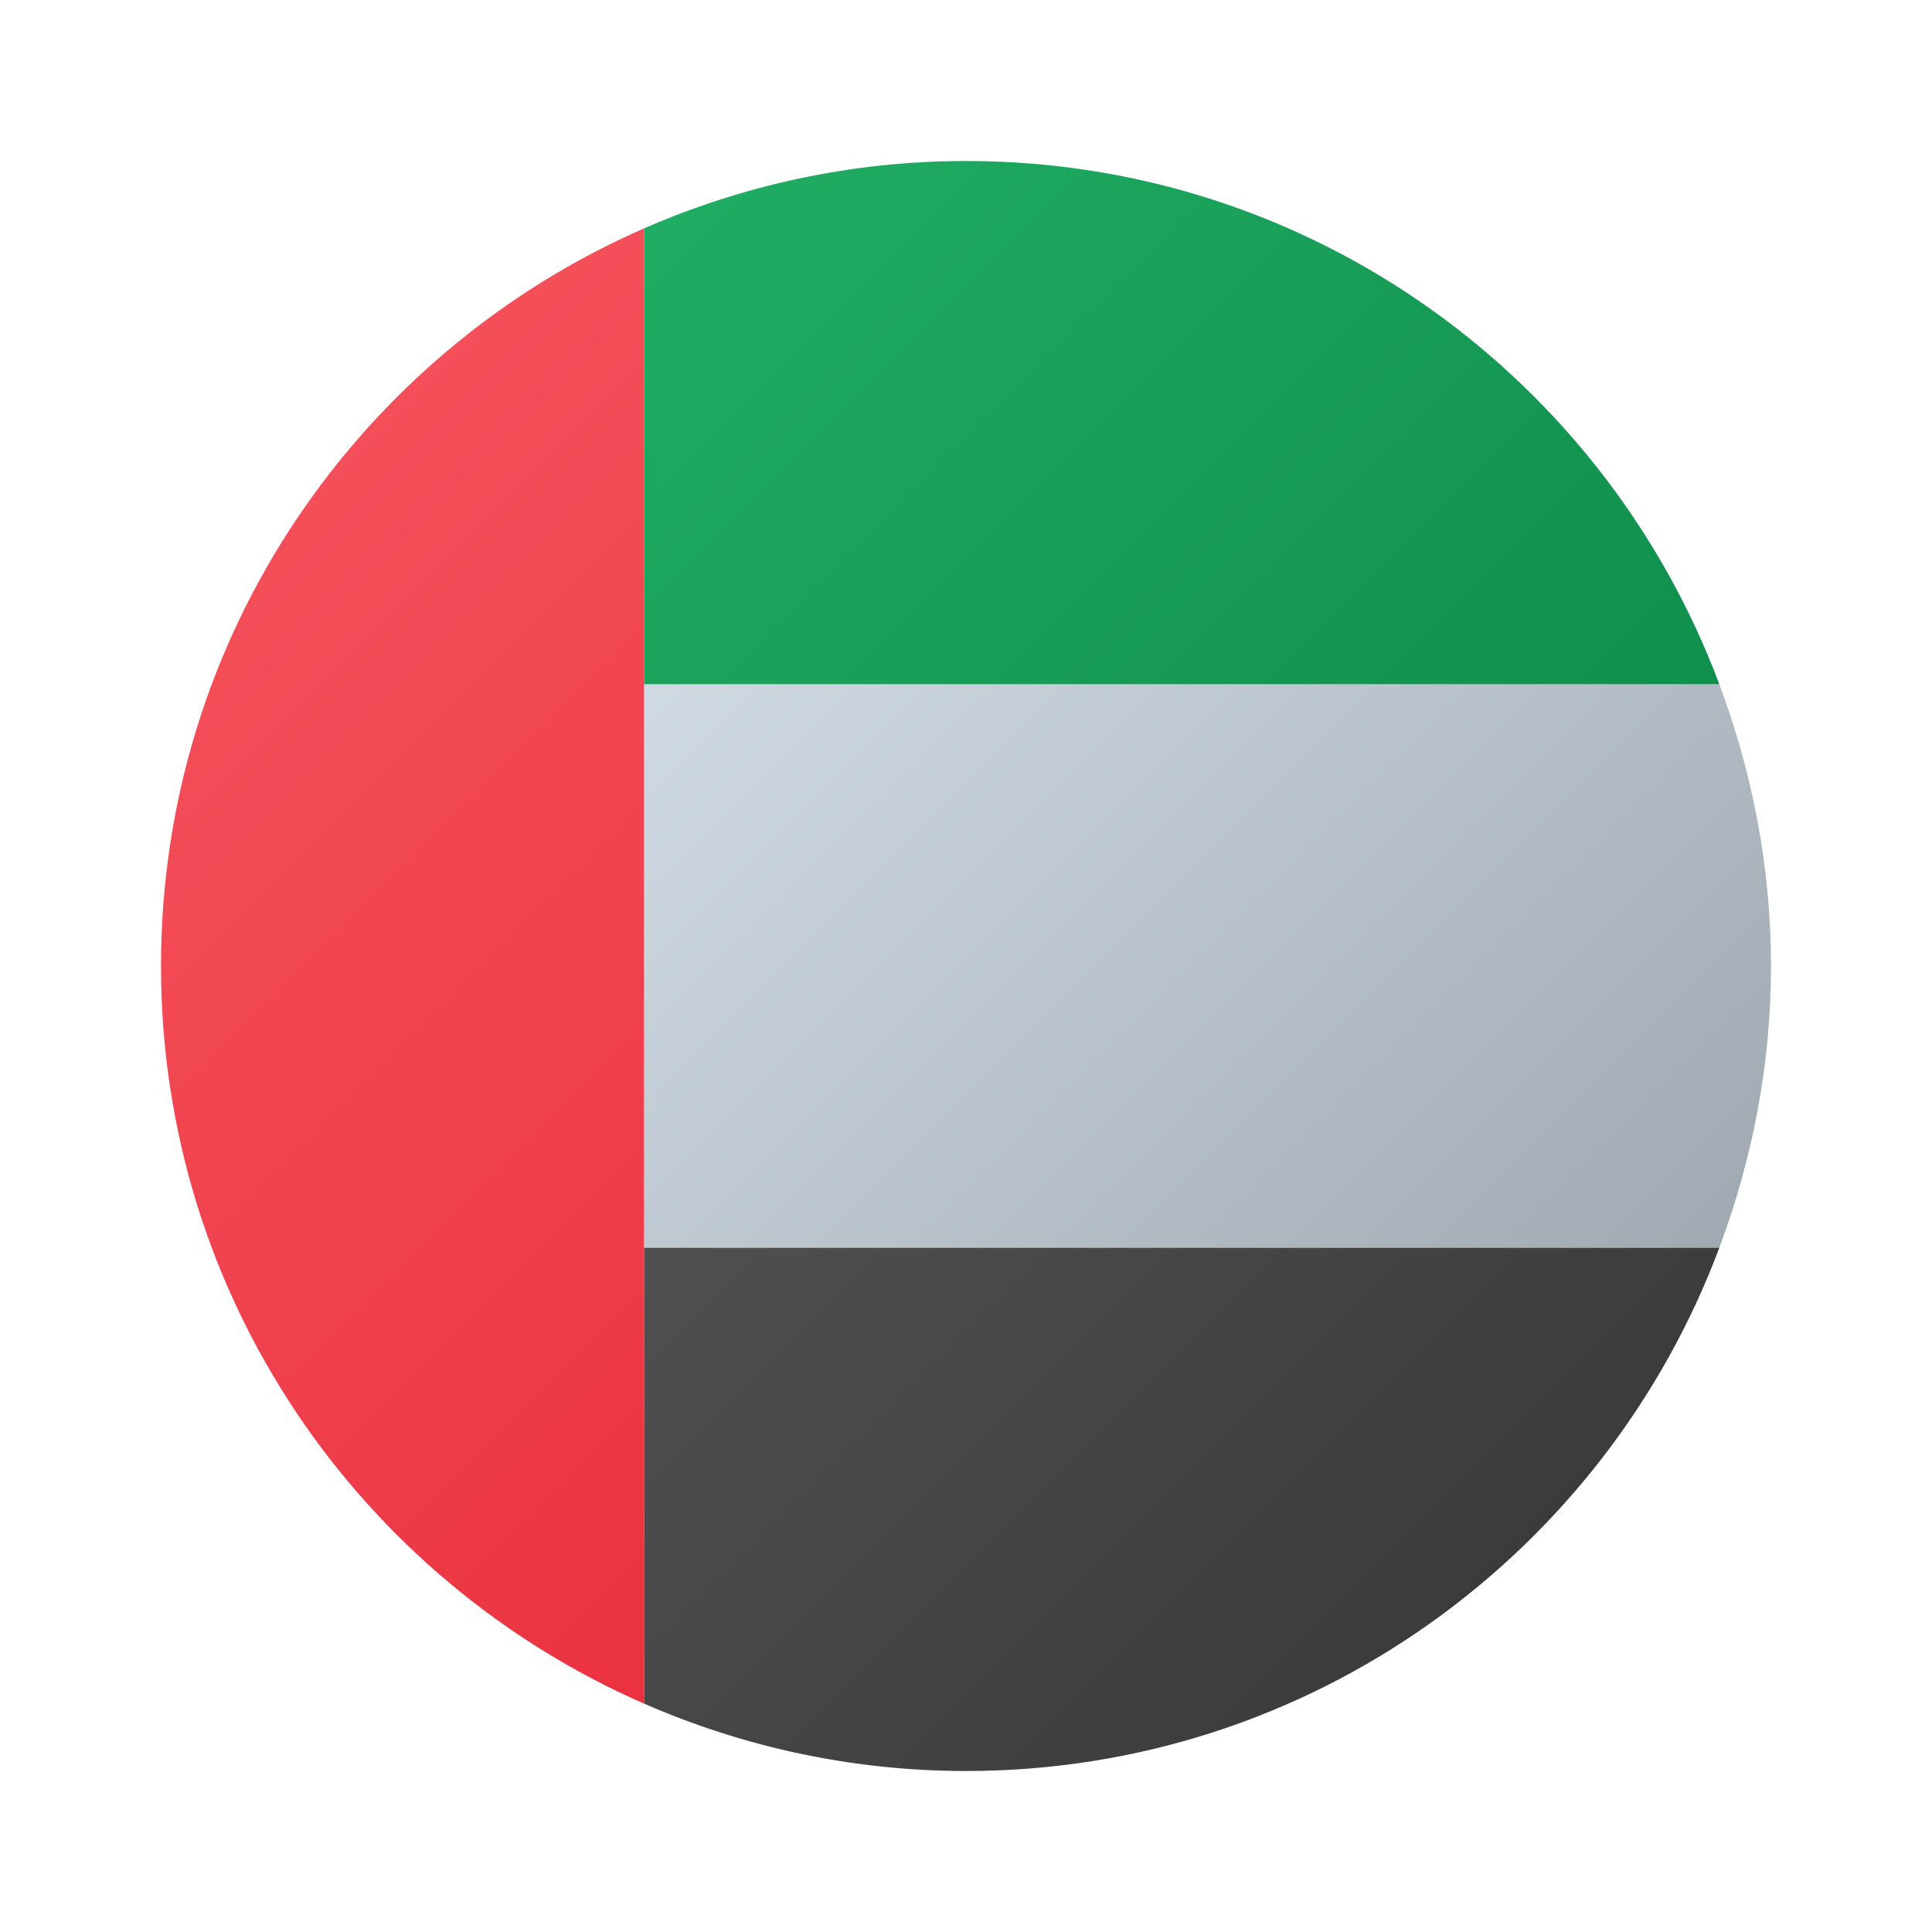
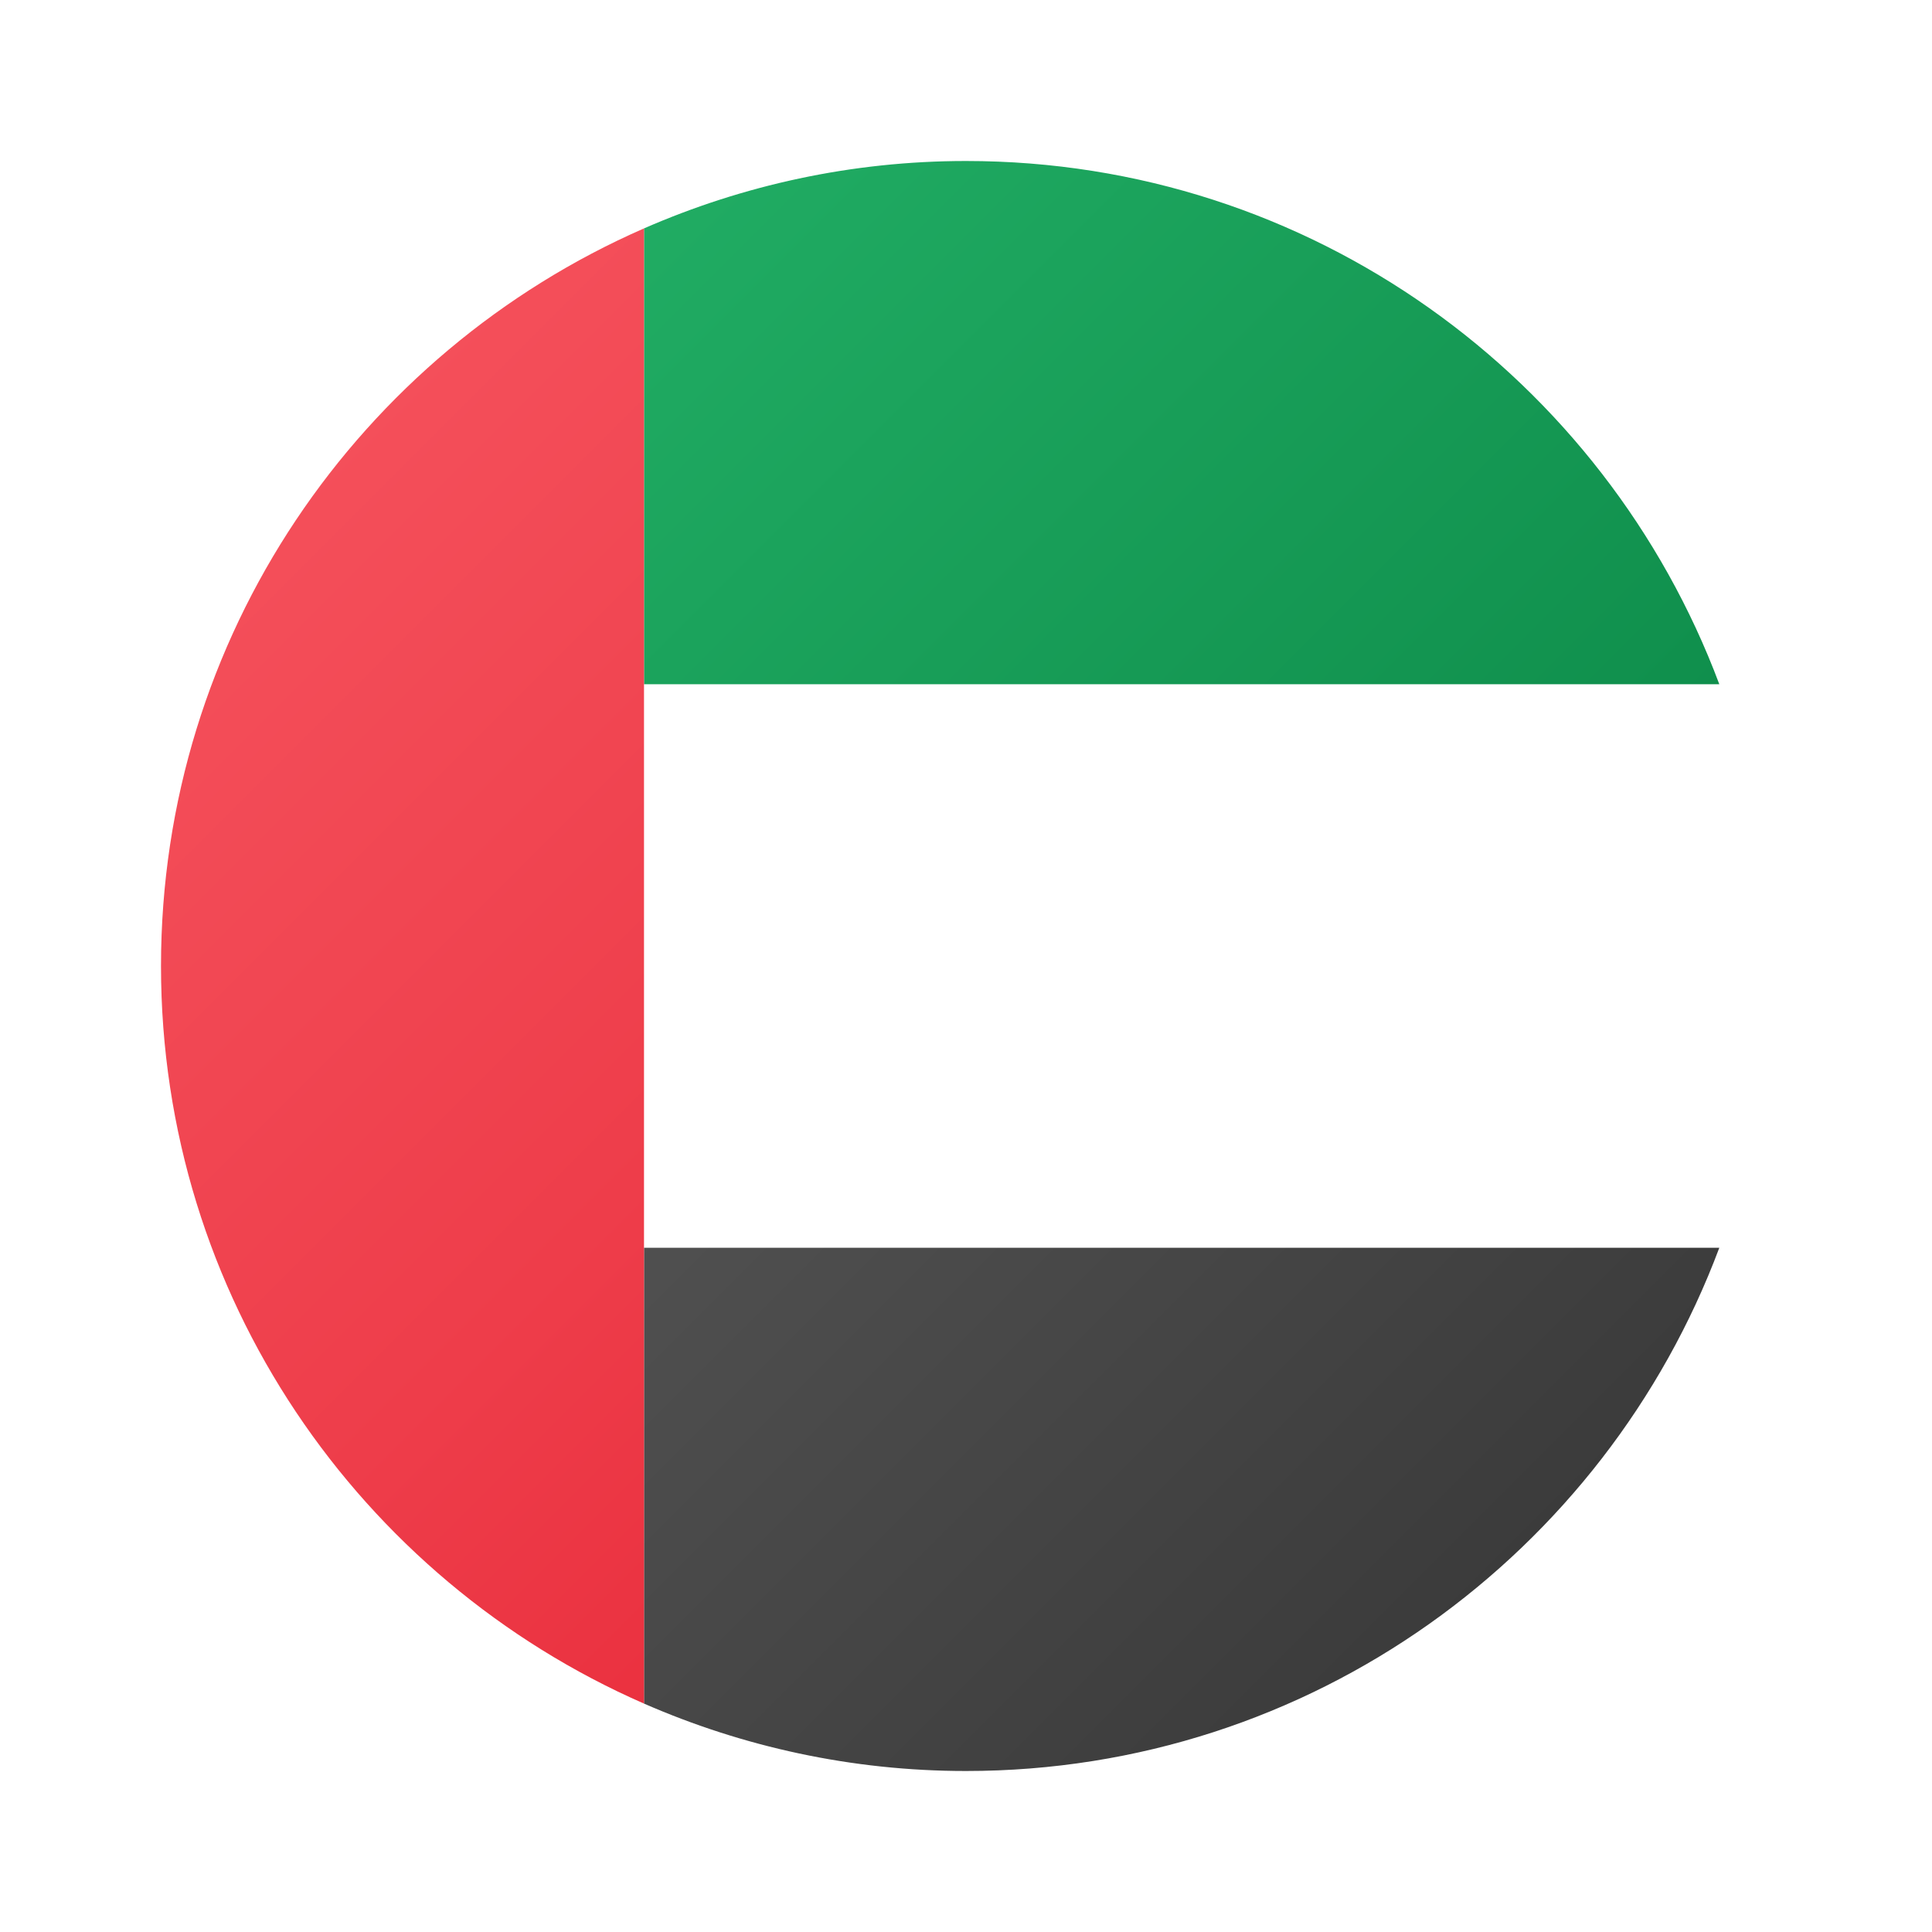
<svg xmlns="http://www.w3.org/2000/svg" width="72pt" height="72pt" viewBox="0 0 72 72" version="1.1">
  <defs>
    <linearGradient id="linear0" gradientUnits="userSpaceOnUse" x1="12.75" y1="7.392" x2="40.798" y2="35.44" gradientTransform="matrix(1.5,0,0,1.5,0,0)">
      <stop offset="0" style="stop-color:rgb(87.451%,91.373%,94.902%);stop-opacity:1;" />
      <stop offset="0.998" style="stop-color:rgb(61.961%,65.49%,69.02%);stop-opacity:1;" />
    </linearGradient>
    <linearGradient id="linear1" gradientUnits="userSpaceOnUse" x1="16.77" y1="3.139" x2="45.27" y2="31.639" gradientTransform="matrix(1.5,0,0,1.5,0,0)">
      <stop offset="0" style="stop-color:rgb(12.941%,67.843%,39.216%);stop-opacity:1;" />
      <stop offset="1" style="stop-color:rgb(3.137%,50.98%,25.882%);stop-opacity:1;" />
    </linearGradient>
    <linearGradient id="linear2" gradientUnits="userSpaceOnUse" x1="5.952" y1="13.256" x2="34.693" y2="41.998" gradientTransform="matrix(1.5,0,0,1.5,0,0)">
      <stop offset="0" style="stop-color:rgb(38.824%,38.824%,38.824%);stop-opacity:1;" />
      <stop offset="0.998" style="stop-color:rgb(23.137%,23.137%,23.137%);stop-opacity:1;" />
    </linearGradient>
    <linearGradient id="linear3" gradientUnits="userSpaceOnUse" x1="5.234" y1="14.208" x2="34.319" y2="43.294" gradientTransform="matrix(1.5,0,0,1.5,0,0)">
      <stop offset="0" style="stop-color:rgb(95.686%,30.98%,35.294%);stop-opacity:1;" />
      <stop offset="0.443" style="stop-color:rgb(93.333%,23.922%,29.02%);stop-opacity:1;" />
      <stop offset="1" style="stop-color:rgb(89.804%,12.549%,18.824%);stop-opacity:1;" />
    </linearGradient>
  </defs>
  <g id="surface2352">
-     <path style=" stroke:none;fill-rule:nonzero;fill:url(#linear0);" d="M 24 46.5 L 64.074 46.5 C 65.297 43.227 66 39.699 66 36 C 66 32.301 65.297 28.773 64.074 25.5 L 24 25.5 Z M 24 46.5 " />
    <path style=" stroke:none;fill-rule:nonzero;fill:url(#linear1);" d="M 36 6 C 31.73 6 27.676 6.906 24 8.512 L 24 25.5 L 64.074 25.5 C 59.812 14.117 48.867 6 36 6 Z M 36 6 " />
-     <path style=" stroke:none;fill-rule:nonzero;fill:url(#linear2);" d="M 24 63.488 C 27.676 65.094 31.73 66 36 66 C 48.867 66 59.812 57.883 64.074 46.5 L 24 46.5 Z M 24 63.488 " />
+     <path style=" stroke:none;fill-rule:nonzero;fill:url(#linear2);" d="M 24 63.488 C 27.676 65.094 31.73 66 36 66 C 48.867 66 59.812 57.883 64.074 46.5 L 24 46.5 Z " />
    <path style=" stroke:none;fill-rule:nonzero;fill:url(#linear3);" d="M 24 25.5 L 24 8.512 C 13.41 13.145 6 23.703 6 36 C 6 48.297 13.41 58.855 24 63.488 Z M 24 25.5 " />
  </g>
</svg>